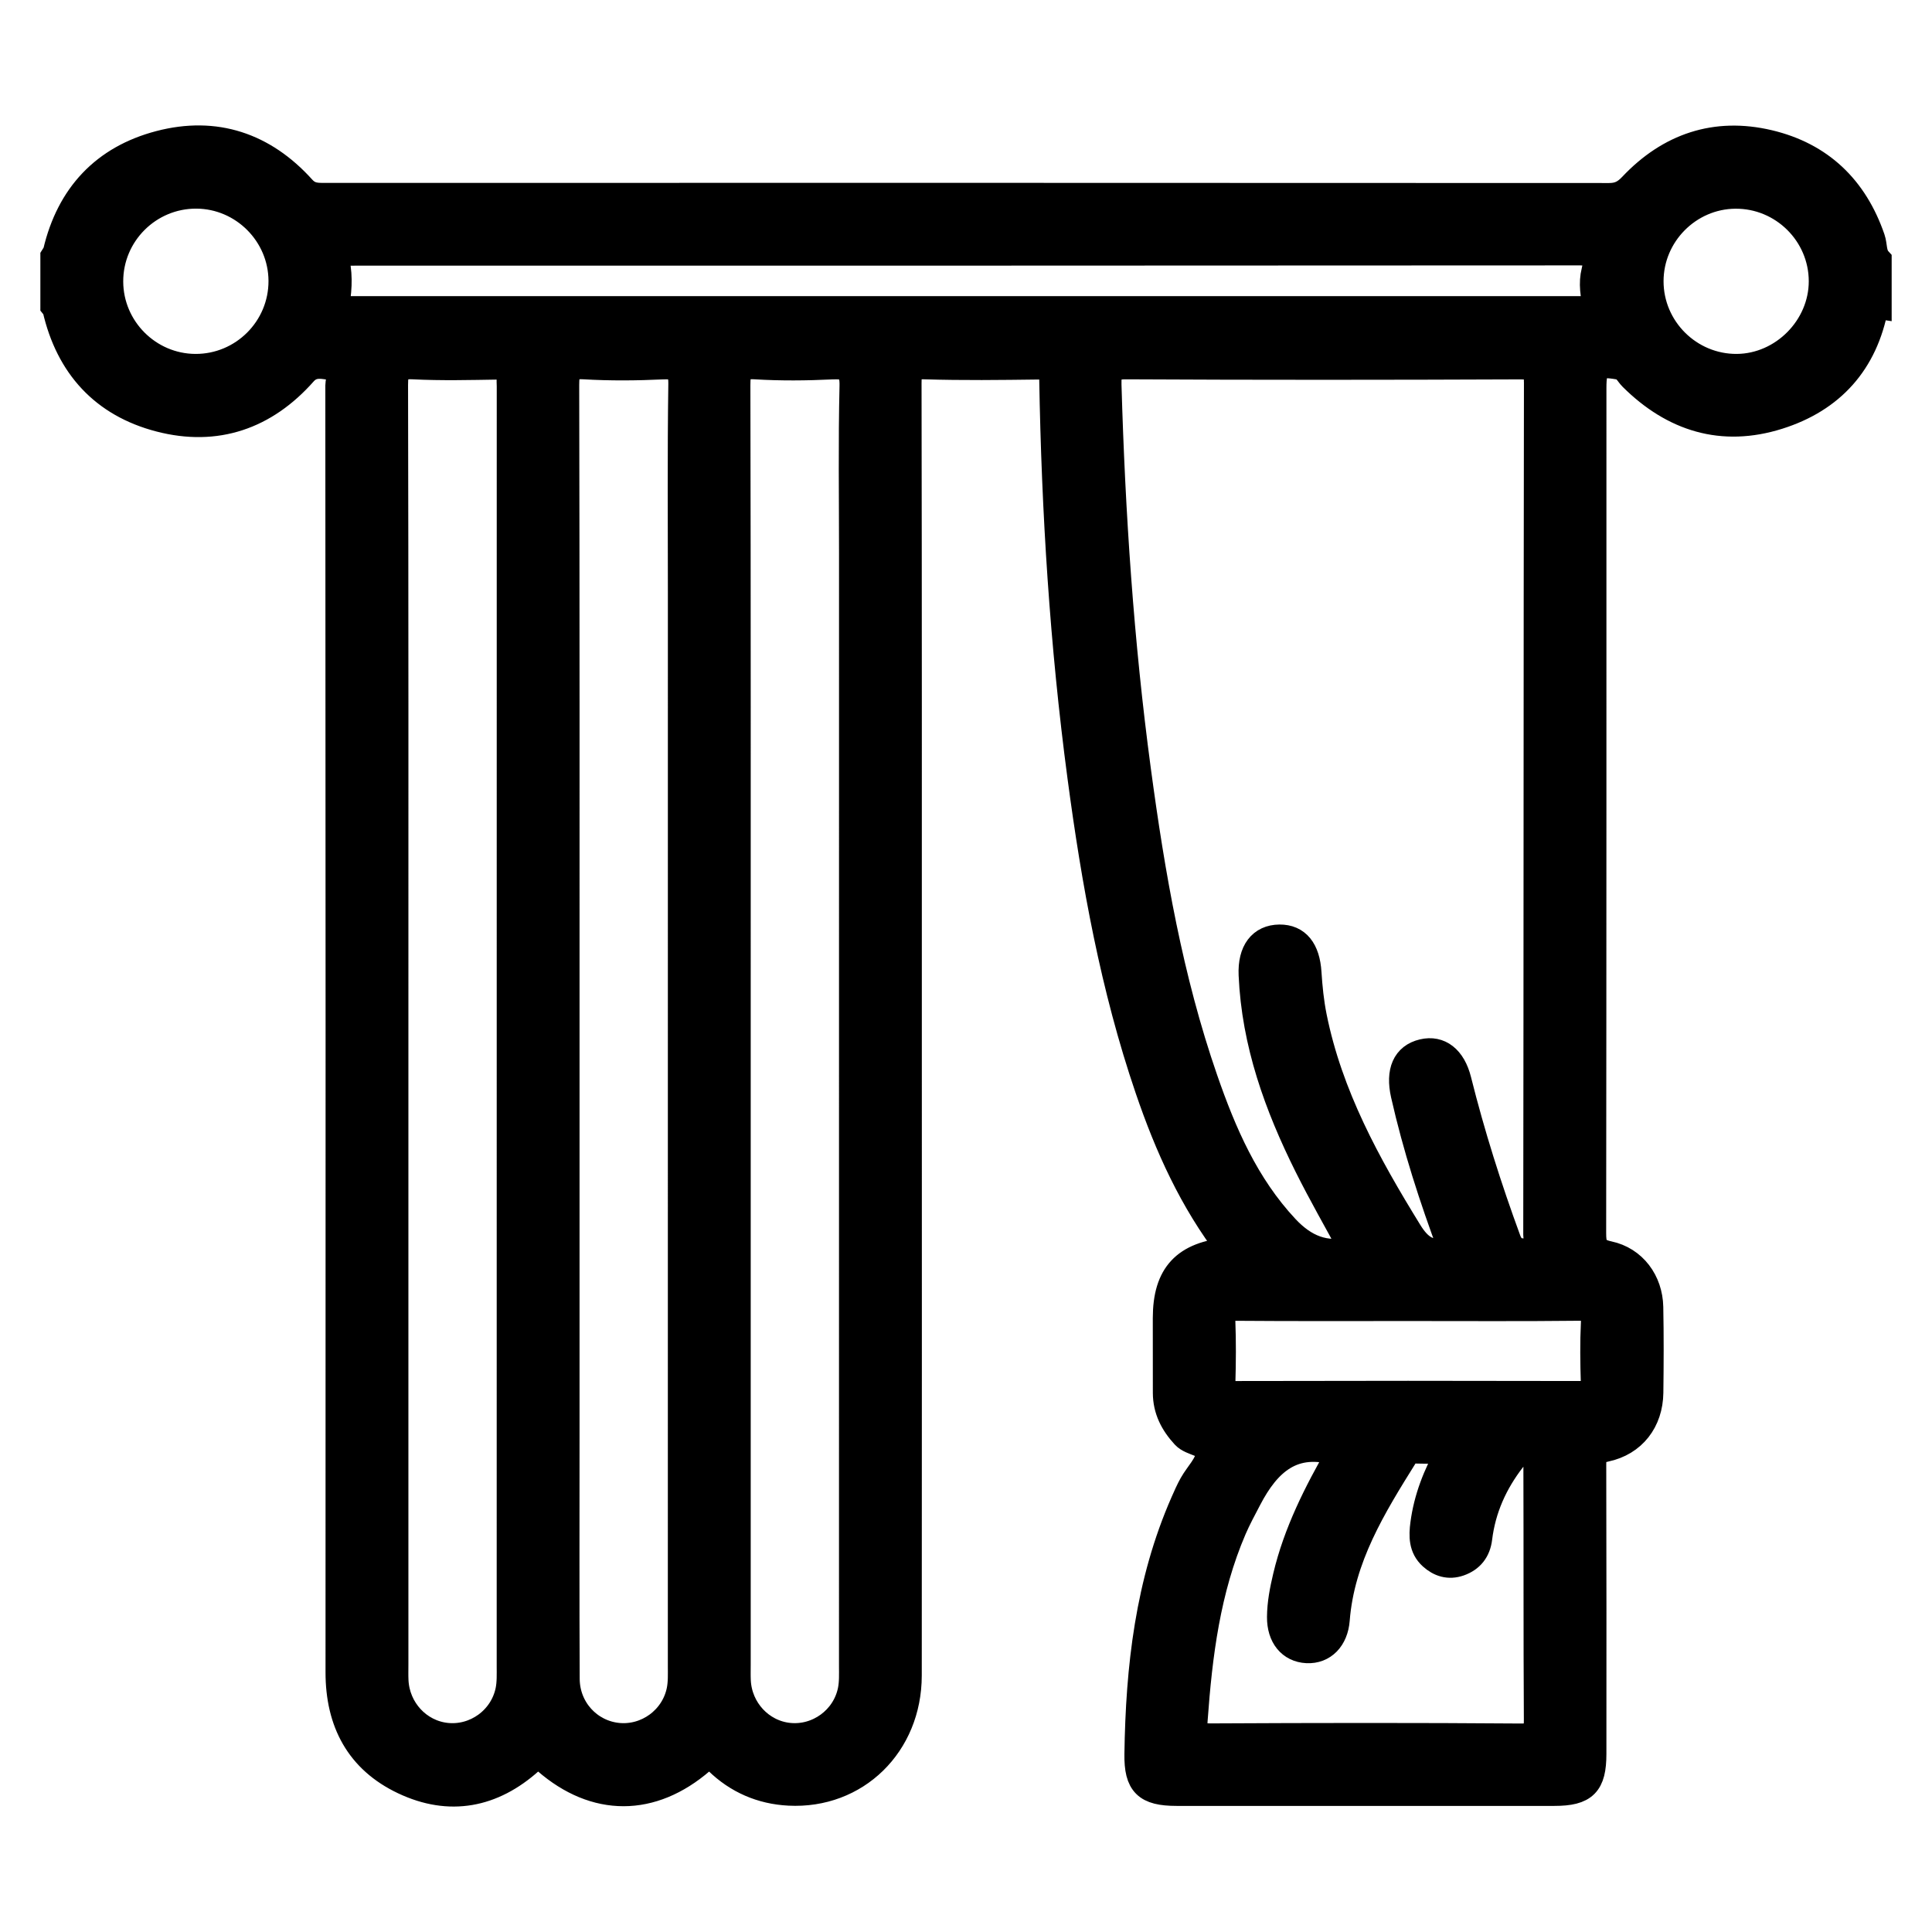
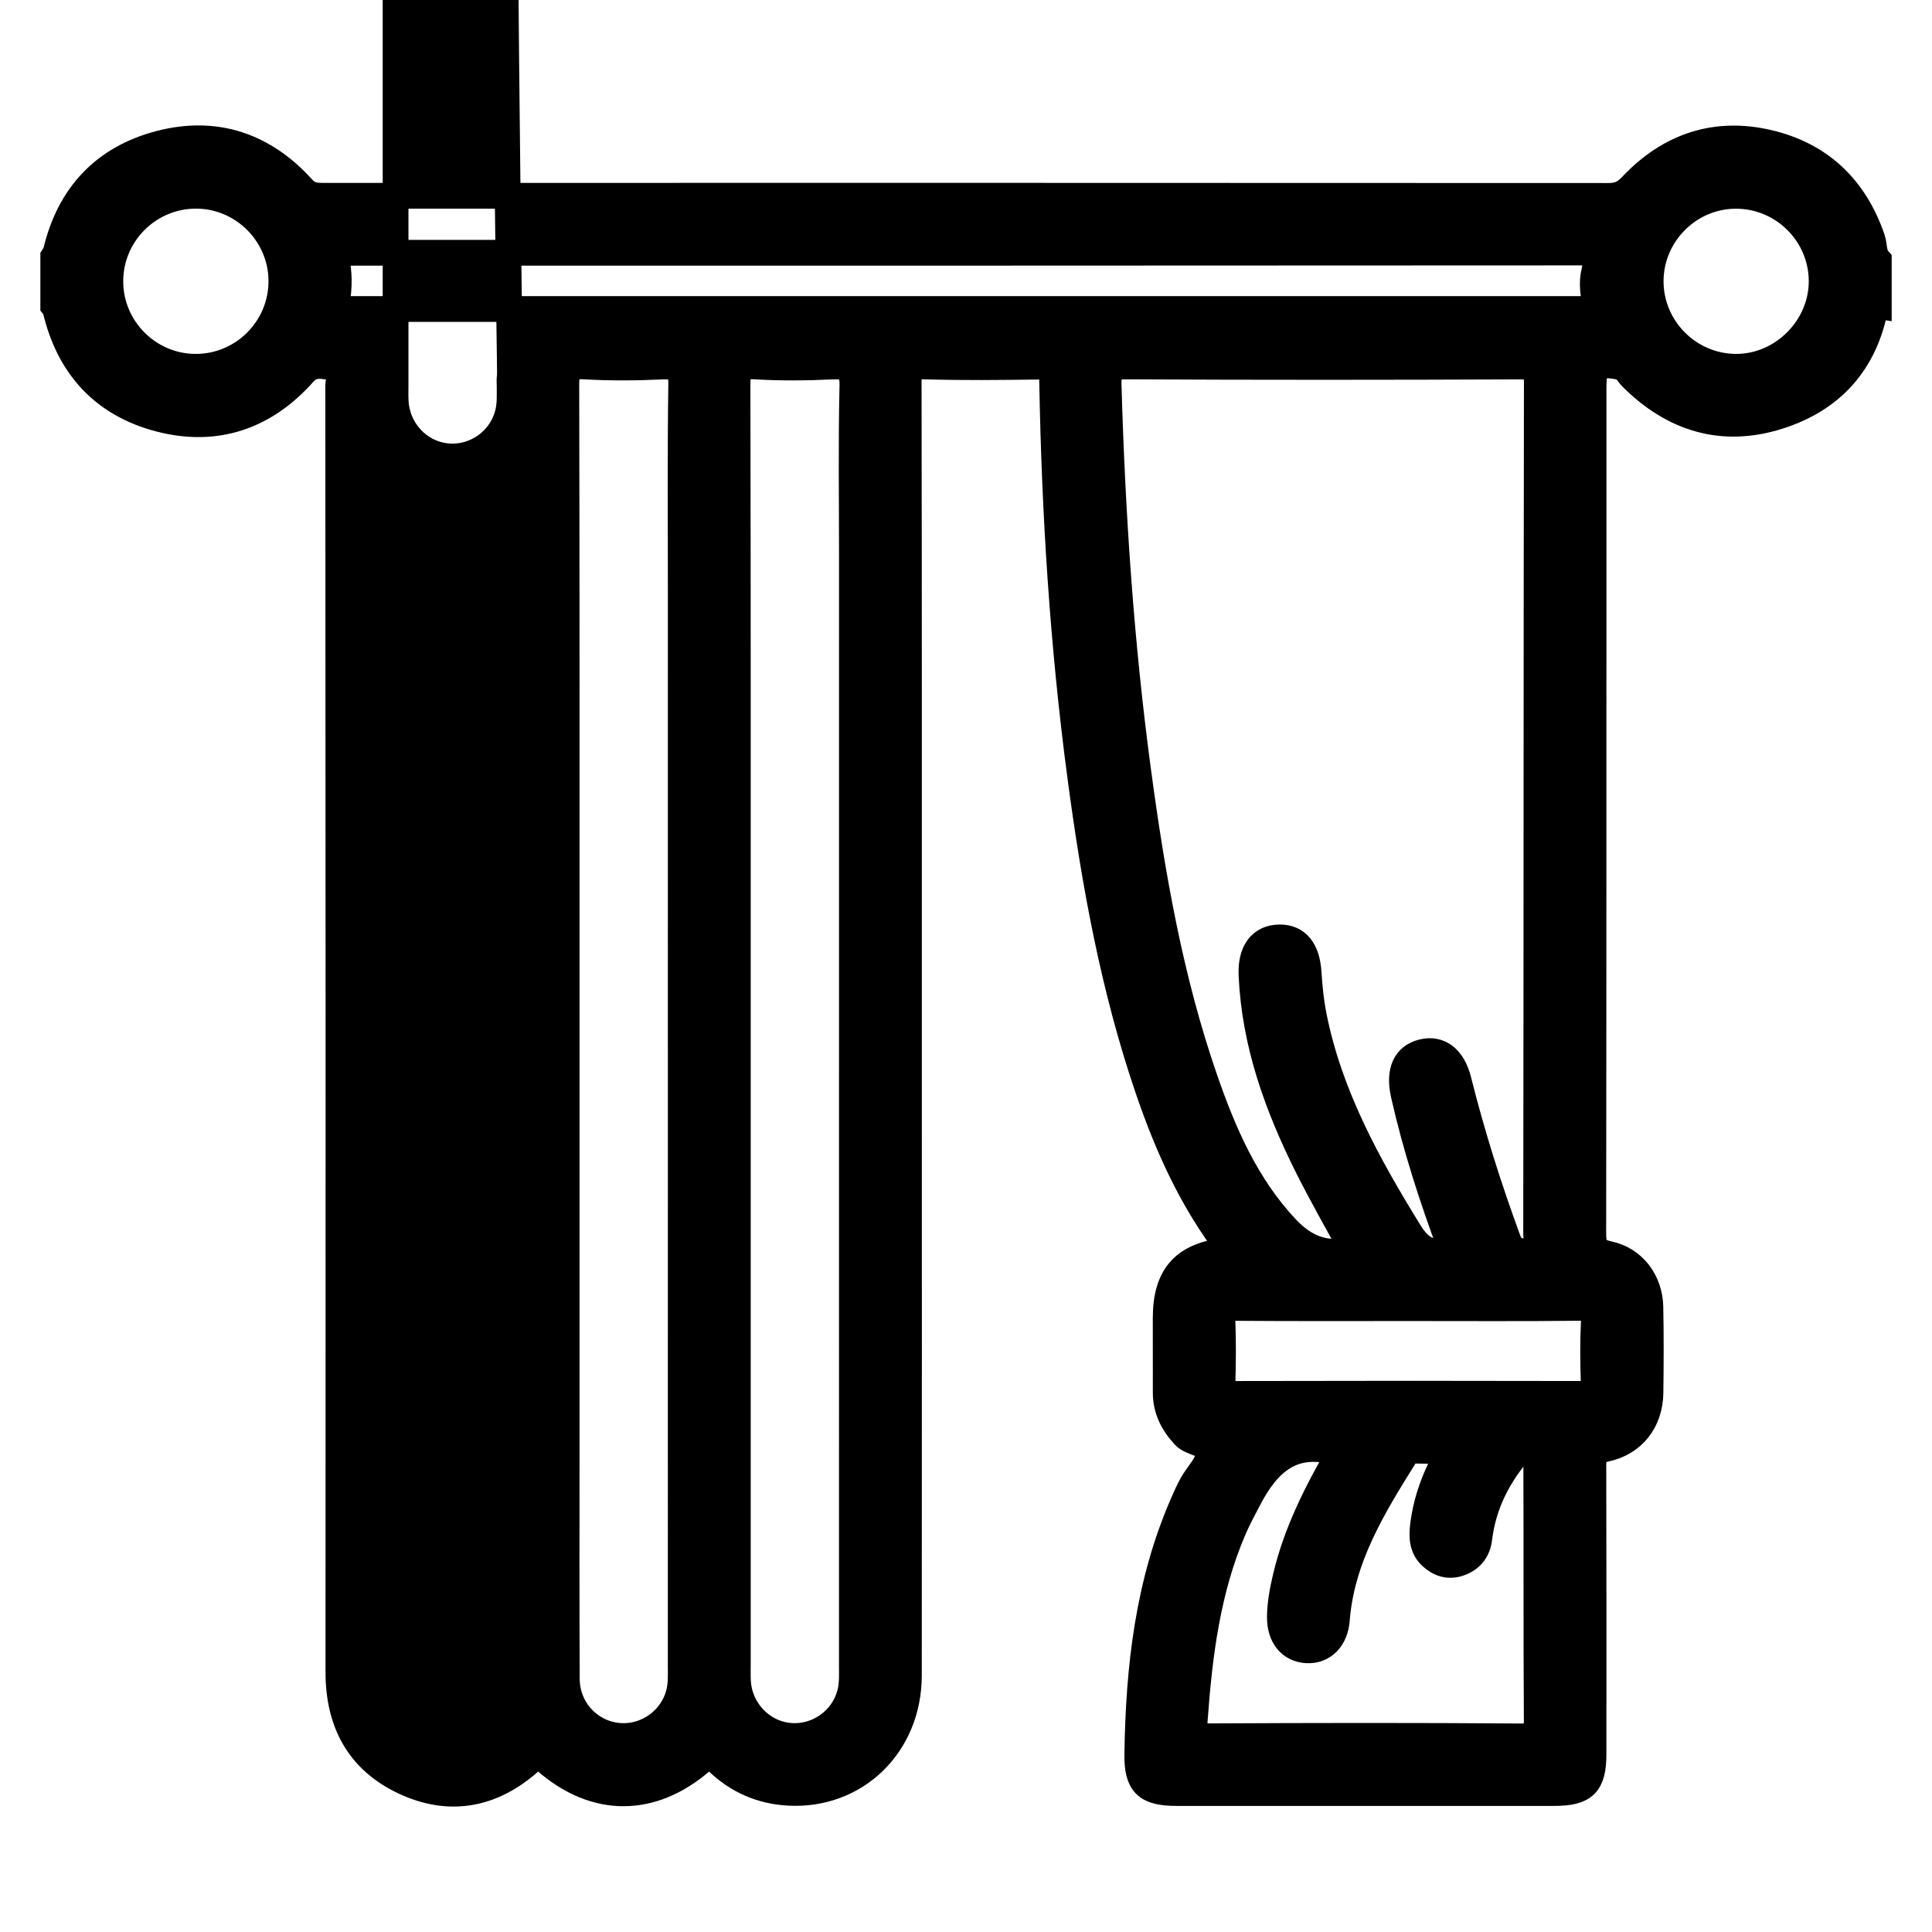
<svg xmlns="http://www.w3.org/2000/svg" version="1.1" id="Livello_1" x="0px" y="0px" width="150px" height="150px" viewBox="0 0 150 150" enable-background="new 0 0 150 150" xml:space="preserve">
  <path display="none" d="M123.223,69.857c0,18.638-0.004,37.276,0.008,55.913c0,1.974-0.729,3.72-1.651,5.369  c-0.841,1.498-3.894,3.678-5.519,3.904c-0.754,0.104-1.471,0.414-2.244,0.391c-0.248-0.007-0.605-0.014-0.725,0.131  c-0.203,0.252-0.328,0.617-0.369,0.949c-0.088,0.703-0.037,1.389-0.279,2.113c-0.316,0.947-0.155,2.046-0.398,3.029  c-0.291,1.182-0.191,2.41-0.602,3.57c-0.483,1.375-1.246,1.982-2.68,1.984c-3.451,0.007-6.902,0.01-10.354,0  c-1.496-0.004-2.455-0.924-2.593-2.395c-0.047-0.491-0.233-0.969-0.303-1.463c-0.068-0.498,0.135-1.049-0.326-1.459  c0.155-0.996-0.237-1.933-0.307-2.898c-0.07-0.973-0.504-1.889-0.354-2.898c0.059-0.387-0.277-0.646-0.697-0.67  c-0.316-0.016-0.637-0.002-0.956-0.002c-11.841,0-23.683,0-35.523,0c-0.212,0-0.425-0.007-0.638,0.002  c-0.778,0.027-0.948,0.242-1.043,0.995c-0.158,1.247-0.256,2.496-0.595,3.729c-0.268,0.974-0.244,2.025-0.351,3.045  c-0.026,0.254,0.037,0.605-0.105,0.742c-0.559,0.533-0.03,1.257-0.479,1.896c-0.579,0.826-1.142,1.378-2.16,1.378  c-3.558,0-7.115-0.016-10.673,0.013c-0.661,0.006-1.199-0.207-1.66-0.61c-0.46-0.403-0.797-0.825-0.92-1.54  c-0.111-0.648-0.26-1.291-0.245-1.951c0.015-0.671-0.437-1.232-0.355-1.941c0.054-0.47-0.188-0.97-0.287-1.459  c-0.101-0.496,0.114-0.988-0.189-1.521c-0.23-0.405-0.069-1.019-0.142-1.528c-0.048-0.338-0.185-0.666-0.316-0.981  c-0.047-0.112-0.186-0.232-0.303-0.259c-0.589-0.123-1.182-0.291-1.778-0.313c-1.57-0.059-2.85-0.824-4.115-1.613  c-1.176-0.73-1.95-1.853-2.692-2.992c-0.291-0.444-0.869-2.145-0.993-2.617c-0.543-2.063-0.293-4.163-0.294-6.243  c-0.017-31.382-0.007-62.763-0.026-94.145c-0.001-1.452,0.556-2.402,1.835-3.06c0.531-0.273,0.925-0.322,1.422-0.011  c0.608,0.379,1.38,0.452,1.688,1.325c0.169,0.479,0.155,0.915,0.156,1.362c0.016,6.266,0.011,12.532,0.011,18.796  c0,0.372,0.017,0.745-0.005,1.115c-0.02,0.335,0.095,0.477,0.442,0.459c0.424-0.021,0.85-0.005,1.274-0.005  c25.328,0,50.658,0,75.985,0c0.372,0,0.759-0.066,1.112,0.014c0.619,0.14,1.285,0.244,1.494,1.043  c0.082,0.323,0.391,0.584,0.494,0.907c0.106,0.333,0.188,0.731,0.107,1.059c-0.24,0.985-1.711,2.049-2.761,2.074  c-0.265,0.005-0.531,0.001-0.797,0.001c-25.222,0-50.444,0-75.666,0c-0.426,0-0.851,0.015-1.275-0.005  c-0.374-0.017-0.43,0.179-0.411,0.487c0.019,0.318,0.004,0.637,0.004,0.956c0,23.787,0.001,47.576-0.004,71.365  c0,1.313,0.273,2.522,1.252,3.463c0.661,0.633,1.477,0.94,2.375,1.193c0.977,0.274,1.931,0.274,2.906,0.274  c24.585,0.003,49.17-0.006,73.756,0.03c0.9,0.002,1.727-0.229,2.569-0.381c1.608-0.289,3.118-2.287,3.168-3.939  c0.005-0.212,0-0.426,0-0.637c0-36.957-0.002-73.915,0.008-110.871c0-1.574-0.44-2.925-1.696-3.915  c-0.75-0.593-1.553-1.049-2.595-1.047c-25.808,0.017-51.613,0.013-77.42,0.014c-1.701,0-3.434,1.352-4.016,2.968  c-0.46,1.276-0.226,2.57-0.306,3.856c-0.028,0.449-0.027,0.854-0.272,1.324c-0.517,0.992-1.227,1.392-2.292,1.419  c-1.04,0.026-1.645-0.574-2.113-1.363c-0.308-0.521-0.482-1.092-0.43-1.738c0.059-0.738-0.037-1.489,0.021-2.227  c0.279-3.529,1.683-6.348,4.94-8.111c1.463-0.792,2.931-1.237,4.592-1.236c25.806,0.014,51.613,0.018,77.418-0.005  c2.237-0.002,4.128,0.869,5.786,2.174c1.701,1.338,2.737,3.167,3.199,5.353c0.183,0.873,0.271,1.716,0.271,2.585  C123.225,33.006,123.223,51.432,123.223,69.857z M46.415,135.428c-1.219,0-2.438-0.007-3.656,0.01  c-0.128,0.002-0.254,0.147-0.381,0.229c0.482,0.605,0.016,1.368,0.273,1.951c0.288,0.654,0.09,1.367,0.331,1.931  c0.309,0.72,0.25,1.405,0.265,2.113c0.006,0.327,0.09,0.466,0.439,0.463c1.802-0.013,3.604-0.019,5.404,0.004  c0.398,0.005,0.421-0.217,0.601-0.481c0.237-0.353,0.213-0.668,0.26-1.019c0.067-0.496,0.028-0.974,0.201-1.5  c0.326-0.995,0.304-2.104,0.433-3.164c0.047-0.396-0.081-0.555-0.514-0.546C48.852,135.445,47.634,135.428,46.415,135.428z   M103.914,135.428c-1.006,0-2.014-0.002-3.02,0c-1.367,0.004-1.463,0.022-1.213,1.383c0.147,0.807,0.15,1.64,0.34,2.403  c0.162,0.657,0.117,1.332,0.316,1.931c0.1,0.295-0.038,0.994,0.701,0.982c1.854-0.025,3.708-0.002,5.563-0.023  c0.125-0.002,0.369-0.246,0.353-0.34c-0.183-1.004,0.278-1.923,0.351-2.892c0.071-1.013,0.203-2.021,0.389-3.021  c0.043-0.229,0.381-0.416-0.123-0.42C106.352,135.418,105.134,135.428,103.914,135.428z" />
  <path display="none" d="M89.452,101.656c0,1.168-0.021,2.337,0.01,3.505c0.011,0.354-0.087,0.596-0.344,0.819  c-0.281,0.244-0.496,0.576-0.802,0.771c-0.412,0.263-0.885,0.601-1.324,0.594c-0.504-0.009-1.063-0.276-1.485-0.587  c-0.829-0.607-1.214-1.441-1.173-2.537c0.073-1.963,0.02-3.929,0.021-5.893c0-0.387,0.019-0.621-0.451-0.232  c-0.653,0.543-1.389,0.992-2.092,1.479c-0.699,0.482-1.405,0.962-2.106,1.445c-0.599,0.41-1.294,0.396-1.935,0.289  c-0.56-0.094-1.066-0.33-1.406-0.959c-1.078-1.985-0.176-3.08,1.304-4.115c1.366-0.954,2.694-1.957,4.046-2.928  c0.693-0.5,1.409-0.969,2.098-1.473c0.397-0.291,0.576-0.665,0.558-1.206c-0.047-1.485-0.021-2.974-0.011-4.46  c0.004-0.342-0.112-0.452-0.451-0.449c-1.698,0.014-3.396,0.01-5.098,0.004c-0.277,0-0.362,0.11-0.537,0.362  c-1.238,1.786-2.555,3.517-3.844,5.267c-0.3,0.405-0.765,0.774-0.866,1.228c-0.181,0.805-0.811,1.075-1.382,1.287  c-0.56,0.204-1.234,0.161-1.853,0.126c-0.495-0.026-1.503-1.43-1.596-1.944c-0.235-1.308,0.547-2.224,1.187-3.176  c0.621-0.927,1.339-1.785,2.016-2.672c0.09-0.118,0.192-0.228,0.29-0.339c-0.141-0.047-0.281-0.129-0.422-0.131  c-1.699-0.008-3.398-0.006-5.098-0.006c-0.478,0-0.957,0.019-1.433-0.002c-1.259-0.055-2.572-1.49-2.591-2.744  c-0.015-1.016,0.96-2.328,2.32-2.345c1.964-0.026,3.929-0.006,5.894-0.006c0.372,0,0.744,0.009,1.115-0.014  c0.043-0.003,0.125-0.188,0.106-0.267c-0.045-0.188-0.106-0.393-0.221-0.543c-0.74-0.972-1.505-1.923-2.245-2.896  c-0.556-0.732-1.049-1.457-0.932-2.494c0.123-1.077,0.606-1.759,1.575-2.202c0.986-0.452,1.832-0.174,2.481,0.53  c0.932,1.013,1.782,2.109,2.599,3.218c0.979,1.334,1.872,2.73,2.836,4.077c0.266,0.375,0.605,0.638,1.184,0.61  c1.483-0.067,2.974-0.041,4.459-0.013c0.449,0.009,0.515-0.175,0.51-0.556c-0.016-1.594-0.016-3.186,0-4.779  c0.004-0.514-0.182-0.774-0.651-1.077c-1.399-0.9-2.706-1.94-4.056-2.917c-0.856-0.62-1.674-1.313-2.598-1.808  c-1.017-0.544-0.871-1.598-1.304-2.39c0.476-0.853,0.731-1.747,1.905-2.166c1.066-0.382,1.734-0.035,2.46,0.469  c1.243,0.866,2.444,1.796,3.671,2.687c0.105,0.077,0.322,0.121,0.415,0.063c0.097-0.06,0.146-0.262,0.146-0.402  c0.01-2.124,0.008-4.248,0.006-6.372c-0.002-1.02,0.471-1.675,1.403-2.125c1.773-0.853,3.666,0.196,3.688,2.133  c0.023,2.176,0.002,4.354,0.012,6.53c0.001,0.192,0.091,0.385,0.141,0.577c0.112-0.104,0.217-0.218,0.338-0.309  c1.496-1.103,2.94-2.28,4.58-3.176c0.719-0.395,1.861-0.214,2.449,0.346c0.559,0.531,1.158,1.062,1.084,1.937  c-0.083,0.958-0.48,1.816-1.289,2.317C95.598,70.342,94.544,71.2,93.445,72c-0.889,0.645-1.838,1.203-2.75,1.814  c-0.42,0.282-0.981,0.517-1.176,0.92c-0.209,0.43-0.065,1.034-0.067,1.563c-0.003,1.273,0.019,2.548-0.011,3.822  c-0.01,0.438,0.158,0.521,0.55,0.518c1.38-0.02,2.765-0.074,4.139,0.019c0.812,0.055,1.312-0.311,1.72-0.862  c0.867-1.172,1.654-2.402,2.532-3.564c0.853-1.134,1.49-2.427,2.544-3.412c1.301-1.214,3.271-1.011,4.006,0.582  c0.338,0.736,0.4,1.744-0.131,2.541c-0.945,1.42-1.941,2.81-2.922,4.207c-0.087,0.125-0.203,0.228-0.305,0.34  c0.191,0.049,0.384,0.138,0.576,0.139c1.539,0.011,3.08,0.007,4.619,0.007c0.689,0,1.381-0.024,2.07,0.004  c1.532,0.063,2.784,1.912,2.275,3.341c-0.275,0.772-1.771,1.743-2.75,1.75c-2.072,0.01-4.143-0.002-6.215,0.01  c-0.191,0-0.385,0.088-0.576,0.137c0.102,0.111,0.213,0.217,0.303,0.339c0.958,1.302,1.943,2.582,2.854,3.918  c0.521,0.765,0.457,1.681,0.229,2.528c-0.229,0.857-0.922,1.291-1.784,1.343c-0.813,0.049-1.695,0.169-2.313-0.541  c-0.459-0.53-0.807-1.151-1.221-1.72c-1.283-1.754-2.631-3.463-3.826-5.273c-0.406-0.617-0.795-0.813-1.442-0.736  c-0.054,0.006-0.106-0.002-0.159,0c-1.576,0.039-3.152,0.08-4.729,0.121c-0.012,1.588,0.011,3.18-0.055,4.764  c-0.024,0.615,0.221,1.014,0.66,1.322c1.602,1.129,3.232,2.211,4.816,3.359c0.869,0.633,1.711,1.321,2.484,2.068  c0.555,0.533,0.906,1.21,0.521,2.049c-0.447,0.973-0.848,1.919-2.18,1.943c-1.094,0.018-1.918-0.48-2.744-1.088  c-1.055-0.771-2.143-1.498-3.2-2.262c-0.256-0.188-0.339-0.148-0.341,0.146C89.451,99.318,89.452,100.488,89.452,101.656z" />
  <path display="none" d="M46.123,74.501c0,2.865-0.061,5.731,0.04,8.594c0.028,0.787-0.375,1.329-0.73,1.763  c-0.386,0.473-1.097,0.832-1.817,0.863c-1.021,0.049-2.493-1.33-2.586-2.41c-0.022-0.265-0.003-0.53-0.003-0.797  c0-5.412,0.012-10.824-0.014-16.235c-0.004-0.691,0.171-1.278,0.462-1.885c0.412-0.86,1.212-1.146,1.998-1.258  c1.329-0.188,2.64,1.085,2.647,2.452C46.132,68.558,46.123,71.53,46.123,74.501z" />
  <path display="none" d="M41.024,31.641c0-2.919-0.015-5.839,0.005-8.759c0.013-1.767,2.018-3.182,3.601-2.427  c0.794,0.378,1.457,1.159,1.487,2.193c0.024,0.849,0.005,1.699,0.005,2.548c0,4.99,0.003,9.98-0.002,14.97  c-0.002,1.245-0.882,2.377-1.952,2.548c-1.387,0.223-2.448-0.328-2.967-1.591c-0.131-0.318-0.168-0.693-0.169-1.042  C41.02,37.268,41.024,34.455,41.024,31.641z" />
  <g display="none">
-     <path display="inline" fill-rule="evenodd" clip-rule="evenodd" fill="#020202" d="M11.268,62.135   c0.995-1.119,2.028-2.147,3.709-2.041c0.642,0.041,0.619-0.59,0.774-0.972c3.17-7.795,6.328-15.594,9.477-23.396   c0.849-2.108,1.608-4.224,2.132-6.465c1.304-5.598,6.937-9.409,12.567-8.766c5.887,0.671,10.348,5.372,10.558,11.233   c0.099,2.742,0.055,5.49,0.038,8.235c-0.016,2.578-1.522,4.113-4.122,4.128c-5.405,0.03-10.81,0.009-16.376,0.009   c-2.11,5.214-4.247,10.498-6.439,15.912c10.339,0,20.532,0,30.772,0c0.266-0.371,0.117-0.841,0.118-1.277   c0.011-7.321,0.002-14.642,0.009-21.963c0.009-9.478,6.875-16.317,16.375-16.323c3.91-0.002,7.82-0.004,11.73,0   c9.206,0.009,16.073,6.792,16.143,16.026c0.056,7.362,0.012,14.725,0.012,22.088c0,0.454,0,0.909,0,1.452c4.955,0,9.839,0,14.836,0   c-0.447-3.061-0.896-6.123-1.345-9.187c-0.183-1.233-0.396-2.462-0.548-3.698c-0.265-2.125,1.334-4.17,3.473-4.198   c5.238-0.07,10.48-0.069,15.721-0.001c2.168,0.026,3.686,1.879,3.446,4.178c-0.272,2.642-0.73,5.267-1.107,7.897   c-0.239,1.64-0.48,3.282-0.746,5.099c0.745,0,1.388-0.002,2.034,0c2.836,0.007,4.312,1.463,4.314,4.28   c0.002,9.65,0.001,19.3,0.001,28.952c0,8.899,0.011,17.802-0.008,26.703c-0.007,2.891-2.643,4.771-5.188,3.722   c-1.372-0.567-2.187-1.621-2.337-3.12c-0.05-0.495-0.036-0.998-0.036-1.496c-0.002-12.104-0.002-24.211-0.002-36.313   c0-0.45,0-0.902,0-1.424c-10.885,0-21.678,0-32.575,0c-0.025,1.393,0.143,2.832-0.241,4.247c-1.072,3.95-4.367,6.794-8.427,6.96   c-3.152,0.13-6.316,0.026-9.536,0.026c0,5.745,0,11.381,0,17.137c1.82,0,3.593-0.003,5.373,0.001   c3.706,0.009,7.053,1.032,9.807,3.607c1.898,1.775,2.99,3.956,3.063,6.598c0.059,2.098-1.304,3.779-3.282,4.037   c-1.941,0.254-3.949-1.063-4.166-3.082c-0.23-2.151-1.685-2.801-3.34-3.328c-0.743-0.233-1.542-0.291-2.34-0.289   c-5.992,0.015-11.982,0.012-17.971,0.007c-1.266-0.001-2.487,0.208-3.62,0.775c-1.083,0.544-1.818,1.301-1.992,2.637   c-0.279,2.144-2.103,3.508-4.123,3.286c-2.046-0.226-3.509-2.052-3.378-4.219c0.252-4.179,3.355-7.753,7.908-9.272   c2.799-0.931,5.665-0.724,8.526-0.757c0.579-0.006,1.158-0.001,1.823-0.001c0-5.694,0-11.324,0-17.082   c-2.689,0-5.343-0.002-7.996,0c-1.545,0.002-3.065-0.114-4.513-0.739c-4.095-1.768-6.229-5.725-5.611-10.547   c-11.968,0-23.928,0-35.917,0c-0.285,0.385-0.131,0.86-0.131,1.299c-0.01,12.312-0.006,24.623-0.01,36.937   c-0.001,2.358-0.936,3.746-2.846,4.275c-1.668,0.46-3.147-0.244-4.471-2.13C11.268,101.909,11.268,82.021,11.268,62.135z    M91.154,60.057c0-0.407,0-0.77,0-1.13c0-7.399,0.006-14.796-0.002-22.193c-0.006-5.287-3.434-8.696-8.756-8.71   c-3.78-0.01-7.561-0.005-11.344-0.001c-5.582,0.005-8.941,3.333-8.948,8.883c-0.008,7.315-0.004,14.629,0.005,21.944   c0,0.395-0.139,0.826,0.167,1.208C71.864,60.057,81.448,60.057,91.154,60.057z M131.193,67.715c-37.542,0-75.022,0-112.548,0   c0,2.004,0,3.94,0,5.933c37.541,0,75.021,0,112.548,0C131.193,71.634,131.193,69.7,131.193,67.715z M76.578,81.339   c-4.157,0-8.311-0.015-12.466,0.007c-1.536,0.006-2.417,1.229-1.891,2.596c0.392,1.017,1.254,1.18,2.239,1.178   c8.103-0.019,16.207-0.009,24.307-0.012c1.592-0.002,2.377-0.63,2.385-1.879c0.008-1.265-0.763-1.887-2.358-1.889   C84.721,81.335,80.648,81.338,76.578,81.339z M34.502,36.404c2.876,0,5.63,0,8.461,0c0-1.427,0.028-2.791-0.006-4.152   c-0.061-2.369-1.896-4.203-4.19-4.228c-2.28-0.025-4.173,1.798-4.257,4.162C34.461,33.551,34.502,34.917,34.502,36.404z    M119.855,50.513c0.477,3.224,0.942,6.374,1.407,9.513c1.252,0,2.39,0,3.552,0c0.464-3.21,0.916-6.346,1.376-9.513   C123.962,50.513,121.943,50.513,119.855,50.513z" />
-   </g>
+     </g>
  <path display="none" d="M136.756,57.655c-11.459,0.051-22.916,0.008-34.371,0.058c-1.141,0.005-1.393-0.288-1.371-1.392  c0.07-4.115,0.039-8.231,0.023-12.347c-0.016-5.354-3.391-8.701-8.764-8.702c-11.541-0.004-23.083-0.005-34.624,0  c-5.279,0.003-8.667,3.376-8.686,8.65c-0.016,4.243-0.027,8.486,0.016,12.73c0.009,0.841-0.226,1.051-1.058,1.049  c-10.693-0.029-21.386-0.029-32.079,0.002c-0.808,0.001-0.966-0.223-0.964-0.988c0.027-11.118,0.003-22.235,0.031-33.353  c0.009-3.64,2.288-6.764,5.667-7.964c3.355-1.19,7.146-0.147,9.476,2.559c0.314,0.366,0.311,0.596,0.096,0.978  c-2.642,4.704-1.585,10.511,2.525,14.229c1.162,1.053,2.211,2.23,3.342,3.318c1.276,1.23,2.671,1.263,3.925,0.02  c4.102-4.06,8.184-8.137,12.241-12.241c1.263-1.277,1.225-2.615-0.042-3.916c-1.39-1.43-2.785-2.857-4.246-4.213  c-3.611-3.349-8.574-4.016-12.978-1.823c-0.37,0.185-0.739,0.664-1.222,0.123c-2.308-2.585-5.264-3.971-8.61-4.629  c-1.273,0-2.547,0-3.82,0c-2.209,0.771-4.463,1.422-6.317,2.977c-2.663,2.236-4.402,4.981-4.913,8.454  c-0.03,0.073-0.065,0.107-0.105,0.11c-0.024,0.399,0.122,0.816-0.124,1.192c0,38.626,0,77.252,0,115.877  c0.172,1.018,0.767,1.611,1.783,1.783c3.904,0,7.81,0,11.715,0c1.38-0.74,1.811-1.887,1.809-3.445  c-0.04-19.1-0.016-38.199-0.055-57.299c-0.002-1.119,0.259-1.385,1.38-1.379c8.955,0.051,17.911,0.043,26.867,0.008  c0.961-0.004,1.395,0.178,1.281,1.238c-0.098,0.924-0.087,1.871-0.001,2.797c0.085,0.941-0.306,1.107-1.152,1.102  c-1.693-0.01-3.392-0.154-5.083,0.131c-3.966,0.67-7.043,4.023-7.225,7.904c-0.203,4.334,2.403,8.037,6.526,8.941  c1.319,0.287,1.358,0.76,1.208,1.902c-1.501,11.475-2.92,22.963-4.398,34.445c-0.213,1.66,0.191,2.91,1.764,3.654  c3.905,0,7.81,0,11.715,0c1.23-0.568,1.744-1.568,1.961-2.881c1.871-11.324,3.793-22.641,5.672-33.963  c0.47-2.832,0.423-2.838,3.329-2.838c4.625,0,9.25,0.02,13.875-0.02c0.908-0.008,1.281,0.166,1.449,1.188  c1.977,12.037,4.035,24.059,6.035,36.092c0.197,1.176,0.906,1.838,1.807,2.422c3.904,0,7.809,0,11.713,0  c1.543-0.676,2.035-1.832,1.818-3.484c-1.014-7.779-1.969-15.564-2.947-23.346c-0.508-4.037-0.979-8.082-1.563-12.109  c-0.141-0.961,0.459-0.801,0.922-0.912c4.27-1.047,6.959-4.447,6.881-8.721c-0.084-4.582-3.801-8.27-8.508-8.42  c-1.359-0.041-2.719-0.035-4.076,0.004c-0.641,0.018-0.912-0.15-0.881-0.848c0.053-1.143,0.051-2.293,0-3.434  c-0.029-0.715,0.281-0.836,0.902-0.836c9.252,0.016,18.504,0.027,27.756-0.012c0.988-0.004,0.836,0.545,0.836,1.125  c0,5.73,0,11.459,0,17.189c0,13.451,0.018,26.906-0.027,40.359c-0.006,1.559,0.428,2.703,1.809,3.443c3.906,0,7.811,0,11.715,0  c1.018-0.172,1.611-0.766,1.783-1.783c0-26.314,0-52.631,0-78.95C139.453,58.091,138.316,57.648,136.756,57.655z M40.185,18.163  c1.645-0.013,3.058,0.577,4.252,1.688c0.621,0.575,1.166,1.235,1.813,1.778c0.607,0.509,0.575,0.832,0.007,1.384  c-2.577,2.513-5.117,5.063-7.637,7.635c-0.493,0.504-0.766,0.553-1.267,0.01c-1.338-1.454-2.943-2.677-3.389-4.784  C33.11,21.828,36.065,18.134,40.185,18.163z M54.057,44.005c0.005-2.527,1.121-3.638,3.643-3.639  c11.536-0.003,23.072-0.004,34.611,0c2.518,0,3.629,1.112,3.635,3.645c0.01,4.199-0.027,8.399,0.027,12.598  c0.012,0.916-0.256,1.099-1.125,1.095c-6.658-0.039-13.318-0.021-19.978-0.021c-6.574,0-13.149-0.018-19.724,0.021  c-0.877,0.005-1.127-0.196-1.117-1.101C54.083,52.404,54.046,48.204,54.057,44.005z M18.84,135.125  c-1.26-0.104-2.972,0.432-3.684-0.209c-0.815-0.73-0.248-2.467-0.249-3.762c-0.017-17.23,0-34.459-0.038-51.689  c-0.001-1.094,0.212-1.528,1.369-1.385c0.876,0.11,1.785,0.088,2.669,0.005c0.922-0.088,1.105,0.261,1.103,1.128  c-0.033,9.166-0.021,18.334-0.021,27.5c0,9.082-0.017,18.162,0.024,27.244C20.019,134.91,19.798,135.205,18.84,135.125z   M60.723,101.654c-1.233,7.221-2.442,14.447-3.662,21.668c-0.613,3.635-1.253,7.262-1.833,10.9  c-0.105,0.656-0.271,0.939-0.997,0.898c-1.226-0.064-2.46-0.051-3.688-0.004c-0.664,0.027-0.736-0.191-0.657-0.801  c1.411-10.926,2.807-21.852,4.159-32.787c0.103-0.82,0.337-1.098,1.144-1.029c0.759,0.064,1.526,0.016,2.29,0.016  s1.534,0.063,2.288-0.018C60.753,100.393,60.865,100.828,60.723,101.654z M99.35,135.119c-1.229-0.057-2.461-0.033-3.688-0.006  c-0.523,0.01-0.717-0.154-0.807-0.697c-1.426-8.604-2.873-17.203-4.322-25.801c-0.393-2.338-0.779-4.678-1.203-7.01  c-0.137-0.756-0.117-1.215,0.867-1.109c0.799,0.088,1.611,0.02,2.416,0.02c0,0.025,0,0.055,0,0.082c1.055,0,2.381-0.389,3.088,0.107  c0.742,0.518,0.451,1.963,0.586,3.002c1.16,9.031,2.285,18.068,3.424,27.104c0.143,1.135,0.26,2.275,0.465,3.398  C100.314,134.963,100.078,135.152,99.35,135.119z M99.637,88.299c0.543,0,1.109,0.051,1.631,0.193  c1.67,0.459,2.688,2.035,2.51,3.787c-0.164,1.645-1.502,2.984-3.188,3.098c-1.098,0.074-2.205,0.041-3.307,0.041  c-7.473,0.004-14.941,0.002-22.411,0.002c-8.19,0-16.382-0.012-24.573,0.012c-1.559,0.004-2.843-0.42-3.647-1.834  c-1.122-1.975-0.108-4.486,2.079-5.105c0.522-0.146,1.087-0.193,1.631-0.193C66.787,88.287,83.211,88.287,99.637,88.299z   M59.64,79.059c-0.058-0.814,0.258-0.979,1.014-0.973c4.83,0.033,9.66,0.017,14.492,0.017c4.704,0,9.405,0.024,14.108-0.022  c0.91-0.008,1.186,0.266,1.104,1.141c-0.121,1.289,0.539,3.023-0.264,3.76c-0.699,0.645-2.408,0.211-3.67,0.213  c-8.517,0.006-17.033-0.014-25.55,0.027c-0.992,0.004-1.333-0.238-1.238-1.242C59.728,81.014,59.708,80.029,59.64,79.059z   M133.826,135.125c-1.217-0.113-2.869,0.412-3.561-0.203c-0.797-0.711-0.238-2.387-0.242-3.641  c-0.023-8.234-0.014-16.467-0.014-24.699c0-9.082,0.018-18.164-0.021-27.246c-0.004-0.975,0.207-1.359,1.236-1.254  c0.924,0.096,1.871,0.086,2.797,0.002c0.922-0.083,1.105,0.264,1.102,1.129c-0.033,7.598-0.018,15.193-0.018,22.789  c0,10.609-0.02,21.219,0.025,31.828C135.135,134.891,134.893,135.227,133.826,135.125z M133.936,73.03  c-19.648-0.027-39.297-0.021-58.945-0.021c-19.563,0-39.126-0.011-58.69,0.027c-1.155,0.002-1.477-0.277-1.432-1.435  c0.093-2.542,0.088-5.093,0-7.636c-0.037-1.045,0.315-1.211,1.261-1.21c29.324,0.024,58.648,0.02,87.972,0.02  c9.93,0,19.861,0.015,29.791-0.023c0.99-0.004,1.266,0.234,1.236,1.234c-0.074,2.629-0.08,5.263,0.004,7.892  C135.164,72.878,134.846,73.031,133.936,73.03z" />
  <g display="none">
    <path display="inline" d="M77.555,135.297c9.134-1.028,16.547-8.918,16.901-18.083c0.126-3.305,0.108-6.619,0.022-9.927   c-0.028-1.151,0.37-1.707,1.329-2.266c16.522-9.654,24.204-29.683,18.341-47.712c-7.974-24.514-35.445-35.829-58.277-23.826   c-15.343,8.063-23.975,24.689-21.358,42.146c1.963,13.082,8.908,22.977,20.32,29.693c0.578,0.34,0.802,0.7,0.795,1.382   c-0.033,3.309-0.074,6.62,0.013,9.925c0.226,8.758,6.337,16.271,14.835,18.35c0.665,0.162,1.394,0.095,1.985,0.531   c1.576,0,3.152,0,4.727,0C77.248,135.324,77.393,135.315,77.555,135.297z M62.688,113.395c0.045-1.808,0.046-3.617,0-5.427   c-0.019-0.682,0.198-0.842,0.854-0.838c3.853,0.029,7.706,0.015,11.56,0.015c3.776,0,7.552,0.027,11.325-0.021   c0.84-0.011,1.046,0.227,1.018,1.04c-0.065,1.768-0.05,3.54-0.006,5.307c0.017,0.633-0.187,0.778-0.793,0.778   c-7.709-0.021-15.415-0.024-23.122,0.002C62.84,114.253,62.672,114.054,62.688,113.395z M59.248,99.68   c-11.979-6.829-18.269-17.111-18.006-30.92c0.293-15.31,10.479-27.865,25.313-31.905c18.757-5.11,38.604,7.582,41.86,26.771   c2.511,14.788-4.311,28.914-17.345,35.968c-0.612,0.331-1.21,0.473-1.9,0.471c-4.724-0.021-9.45-0.012-14.177-0.012   c-4.725,0-9.452-0.005-14.176,0.008C60.249,100.063,59.747,99.966,59.248,99.68z M75.889,128.396   c-5.06,0.295-9.823-2.475-11.939-7.045c7.442,0,14.784,0,22.133,0C84.949,124.924,80.284,128.142,75.889,128.396z" />
    <path display="inline" d="M71.502,20.751c-0.014,0.668,0.174,0.863,0.844,0.847c1.811-0.048,3.623-0.048,5.435,0   c0.669,0.017,0.856-0.179,0.843-0.847c-0.042-2.085-0.015-4.176-0.015-6.261c-2.365,0-4.728,0-7.092,0   C71.518,16.575,71.544,18.666,71.502,20.751z" />
    <path display="inline" fill="#010101" d="M23.417,73.229c0.905,0,1.81-0.041,2.711,0.013c0.69,0.042,0.862-0.228,0.85-0.88   c-0.037-1.806-0.031-3.614-0.002-5.42c0.013-0.6-0.15-0.835-0.787-0.821c-1.846,0.037-3.693,0.037-5.541,0   c-0.639-0.014-0.816,0.221-0.788,0.821c0.039,0.9-0.022,1.808,0.018,2.708c0.049,1.163-0.509,2.719,0.244,3.372   c0.646,0.562,2.164,0.116,3.294,0.116C23.416,73.17,23.417,73.199,23.417,73.229z" />
    <path display="inline" fill="#010101" d="M130.256,69.633c0-0.903-0.034-1.809,0.012-2.709c0.031-0.626-0.194-0.814-0.809-0.802   c-1.846,0.033-3.692,0.037-5.538-0.002c-0.66-0.014-0.777,0.266-0.771,0.84c0.026,1.807,0.037,3.614-0.004,5.42   c-0.015,0.677,0.203,0.879,0.87,0.862c1.766-0.04,3.537-0.059,5.301,0.007c0.832,0.03,0.995-0.295,0.952-1.023   C130.216,71.364,130.256,70.498,130.256,69.633z" />
    <path display="inline" d="M98.869,19.779c-1.765-0.747-3.547-1.452-5.302-2.221c-0.555-0.243-0.733-0.048-0.925,0.429   c-0.696,1.745-1.42,3.478-2.157,5.203c-0.196,0.458-0.234,0.735,0.339,0.958c1.786,0.691,3.562,1.416,5.314,2.189   c0.549,0.239,0.725,0.083,0.919-0.408c0.691-1.742,1.423-3.472,2.14-5.207c0.062-0.147,0.129-0.286,0.185-0.415   C99.457,19.877,99.083,19.87,98.869,19.779z" />
    <path display="inline" d="M57.441,17.823c-0.193-0.492-0.425-0.415-0.787-0.263c-1.805,0.761-3.603,1.533-5.428,2.243   c-0.553,0.216-0.472,0.45-0.297,0.866c0.747,1.767,1.463,3.545,2.209,5.313c0.091,0.215,0.092,0.588,0.493,0.521   c0.081-0.038,0.151-0.076,0.224-0.104c1.88-0.78,3.757-1.568,5.645-2.333c0.408-0.164,0.378-0.361,0.229-0.711   C58.948,21.522,58.175,19.68,57.441,17.823z" />
    <path display="inline" d="M120.63,53.914c0.188,0.475,0.357,0.592,0.856,0.374c1.757-0.765,3.536-1.478,5.307-2.215   c0.24-0.098,0.545-0.14,0.535-0.473c-0.031-0.115-0.047-0.193-0.077-0.266c-0.777-1.878-1.566-3.756-2.333-5.64   c-0.212-0.521-0.535-0.304-0.848-0.175c-1.734,0.72-3.46,1.458-5.202,2.158c-0.476,0.19-0.706,0.355-0.453,0.927   C119.187,50.359,119.92,52.131,120.63,53.914z" />
    <path display="inline" d="M29.489,85.287c-0.214-0.533-0.491-0.34-0.826-0.201c-1.77,0.74-3.54,1.482-5.32,2.194   c-0.468,0.188-0.573,0.368-0.355,0.862c0.765,1.76,1.488,3.535,2.196,5.318c0.18,0.448,0.378,0.615,0.855,0.413   c1.801-0.771,3.606-1.523,5.411-2.278c0.217-0.089,0.466-0.128,0.452-0.445c-0.026-0.072-0.052-0.146-0.079-0.219   C31.043,89.049,30.246,87.178,29.489,85.287z" />
-     <path display="inline" d="M126.796,87.264c-1.741-0.717-3.498-1.396-5.212-2.176c-0.66-0.299-0.799-0.011-1.002,0.49   c-0.671,1.678-1.343,3.354-2.079,5c-0.271,0.609-0.214,0.877,0.438,1.126c1.651,0.624,3.291,1.286,4.896,2.014   c0.695,0.314,1.009,0.251,1.289-0.494c0.602-1.62,1.295-3.201,1.952-4.799c0.091-0.22,0.181-0.437,0.268-0.645   C127.342,87.399,127.039,87.366,126.796,87.264z" />
-     <path display="inline" d="M23.472,52.149c1.681,0.661,3.357,1.333,4.996,2.089c0.711,0.328,0.94,0.099,1.182-0.527   c0.621-1.609,1.299-3.2,1.953-4.798c0.09-0.216,0.185-0.434,0.278-0.653c0.005-0.373-0.293-0.415-0.537-0.516   c-1.74-0.724-3.487-1.426-5.211-2.186c-0.61-0.27-0.8-0.054-1.011,0.487c-0.675,1.718-1.365,3.43-2.124,5.109   C22.708,51.792,22.934,51.939,23.472,52.149z" />
    <path display="inline" d="M38.529,28.078c-1.545,1.576-3.015,3.104-4.53,4.591c-0.445,0.439-0.292,0.676,0.07,1.034   c1.479,1.471,2.936,2.964,4.483,4.536c1.548-1.573,3.02-3.101,4.531-4.585c0.449-0.438,0.301-0.675-0.062-1.035   C41.538,31.149,40.085,29.656,38.529,28.078z" />
    <path display="inline" d="M116.129,32.698c-1.511-1.498-2.99-3.021-4.561-4.621c-1.557,1.585-3.034,3.113-4.538,4.612   c-0.356,0.358-0.38,0.584-0.008,0.95c1.505,1.5,2.984,3.026,4.554,4.626c1.565-1.596,3.042-3.122,4.546-4.619   C116.482,33.288,116.496,33.064,116.129,32.698z" />
    <path display="inline" d="M34.036,106.721c1.357,1.317,2.703,2.647,4.008,4.015c0.412,0.434,0.624,0.366,1-0.023   c1.313-1.36,2.666-2.681,4.002-4.021c0.136-0.136,0.262-0.282,0.431-0.469c-0.107-0.139-0.184-0.27-0.285-0.373   c-1.444-1.453-2.904-2.891-4.333-4.356c-0.354-0.366-0.518-0.11-0.736,0.109c-1.365,1.365-2.716,2.744-4.105,4.084   C33.597,106.095,33.642,106.338,34.036,106.721z" />
    <path display="inline" d="M111.976,101.582c-0.338-0.346-0.52-0.297-0.826,0.019c-1.351,1.379-2.71,2.748-4.099,4.087   c-0.42,0.407-0.377,0.652,0.02,1.035c1.357,1.317,2.68,2.664,4.018,4.002c0.139,0.14,0.284,0.27,0.47,0.444   c0.124-0.106,0.239-0.195,0.342-0.296c1.421-1.419,2.83-2.85,4.267-4.252c0.343-0.335,0.302-0.547-0.019-0.858   C114.743,104.384,113.347,102.996,111.976,101.582z" />
-     <path display="inline" d="M77.291,82.675c1.209-0.015,2.823,0.526,3.504-0.239c0.597-0.667,0.087-2.26,0.193-3.43   c0.089-0.952-0.299-1.089-1.126-1.071c-2.521,0.049-5.042,0.003-7.562,0.026c-0.585,0.008-0.84-0.115-0.803-0.769   c0.06-1.021,0.066-2.051-0.001-3.069c-0.047-0.731,0.177-0.927,0.908-0.913c2.518,0.048,5.04-0.019,7.558,0.039   c0.853,0.02,1.085-0.248,1.022-1.058c-0.073-0.901-0.066-1.814-0.001-2.715c0.052-0.757-0.157-1.029-0.959-0.997   c-1.573,0.064-3.153,0.048-4.725,0.008c-1.24-0.031-2.948,0.552-3.588-0.234c-0.624-0.765-0.141-2.406-0.212-3.658   c-0.039-0.69,0.202-0.847,0.859-0.836c2.559,0.037,5.119-0.006,7.677,0.028c0.682,0.01,1.01-0.102,0.949-0.887   c-0.075-0.98-0.067-1.972,0-2.951c0.046-0.734-0.188-0.929-0.915-0.924c-4.135,0.035-8.271,0.037-12.405-0.002   c-0.762-0.006-0.901,0.242-0.895,0.94c0.034,3.623,0.017,7.247,0.017,10.868c0,3.584,0.027,7.168-0.021,10.75   c-0.012,0.852,0.148,1.143,1.076,1.128C70.991,82.644,74.142,82.705,77.291,82.675z" />
    <path display="inline" d="M85.696,70.834c0,3.659,0.002,7.317-0.003,10.975c-0.001,0.487-0.076,0.92,0.681,0.903   c2.278-0.062,4.567,0.052,6.839-0.095c3.913-0.247,6.627-3.236,6.659-7.178c0.023-3.029,0.021-6.058,0.001-9.087   c-0.029-4.25-3.021-7.239-7.296-7.29c-1.964-0.021-3.937,0.048-5.899-0.025c-0.872-0.033-1.009,0.274-1.003,1.058   C85.717,63.675,85.696,67.255,85.696,70.834z M91.188,63.777c0.543,0.053,1.102-0.014,1.646,0.024   c1.372,0.096,2.28,0.969,2.298,2.345c0.039,3.142,0.041,6.285,0,9.428c-0.018,1.412-0.931,2.246-2.41,2.38   c-2.3,0.212-2.3,0.212-2.3-2.073c0-1.689,0-3.379,0-5.069c0-2.082,0.02-4.164-0.015-6.246   C90.396,63.957,90.556,63.715,91.188,63.777z" />
    <path display="inline" d="M62.083,78.77c0.041-0.712-0.245-0.846-0.879-0.83c-1.613,0.038-3.233-0.063-4.841,0.038   c-1.113,0.071-1.435-0.206-1.418-1.376c0.074-5.511,0.016-11.024,0.053-16.535c0.005-0.82-0.199-1.105-1.036-1.041   c-0.939,0.074-1.892,0.069-2.831,0.001c-0.765-0.055-0.904,0.24-0.897,0.94c0.034,3.622,0.016,7.244,0.016,10.866   c0,3.584,0.029,7.166-0.021,10.747c-0.009,0.854,0.153,1.158,1.081,1.129c2.32-0.075,4.646,0.001,6.968-0.034   c1.246-0.024,2.959,0.548,3.607-0.237C62.506,81.678,62.01,80.023,62.083,78.77z" />
  </g>
-   <path stroke="#000000" stroke-width="2" stroke-miterlimit="10" d="M145.361,18.52c-1.348-3.929-4.01-6.486-8.026-7.437  c-4.146-0.98-7.741,0.242-10.656,3.329c-0.522,0.554-0.993,0.798-1.749,0.798c-33.287-0.017-66.574-0.016-99.861-0.01  c-0.608,0-1.09-0.054-1.569-0.586c-3.005-3.333-6.776-4.604-11.11-3.47c-4.316,1.128-7.023,4.019-8.054,8.408  c-0.029,0.125-0.133,0.232-0.202,0.349c0,1.292,0,2.584,0,3.875c0.055,0.072,0.142,0.137,0.16,0.218  c1.021,4.443,3.722,7.402,8.105,8.54c4.396,1.141,8.196-0.179,11.209-3.586c0.709-0.803,1.565-0.492,2.304-0.407  c0.754,0.088,0.347,0.913,0.347,1.377c0.023,33.307,0.026,66.613,0.015,99.921c-0.001,3.865,1.553,6.831,5.065,8.49  c3.567,1.687,6.916,1.039,9.844-1.589c0.489-0.438,0.707-0.427,1.205,0.006c3.828,3.323,8.225,3.318,12.09-0.021  c0.526-0.454,0.755-0.4,1.203,0.036c1.545,1.504,3.427,2.318,5.574,2.43c5.212,0.272,9.307-3.717,9.311-9.101  c0.014-16.561,0.005-33.122,0.005-49.684c0-16.884,0.009-33.768-0.022-50.651c-0.002-0.981,0.153-1.338,1.245-1.305  c2.95,0.091,5.904,0.054,8.857,0.016c0.732-0.009,1.02,0.126,1.034,0.953c0.177,10.336,0.823,20.641,2.187,30.892  c1.094,8.226,2.564,16.373,5.254,24.253c1.512,4.432,3.415,8.674,6.335,12.465c-0.009,0.016-0.014,0.031-0.024,0.046  c-3.469,0.298-4.93,1.895-4.934,5.257c-0.002,1.938-0.002,3.875,0.004,5.813c0.005,1.313,0.551,2.372,1.438,3.334  c0.575,0.624,1.926,0.566,1.891,1.384c-0.034,0.812-0.852,1.583-1.299,2.387c-0.246,0.44-0.449,0.906-0.653,1.368  c-2.746,6.238-3.487,12.845-3.585,19.567c-0.033,2.33,0.682,3.025,3.045,3.025c9.78,0.002,19.561,0.002,29.34,0  c2.351,0,3.037-0.688,3.037-3.044c0.003-7.474,0.01-14.946-0.012-22.42c-0.003-0.729,0.089-1.067,0.943-1.247  c2.168-0.455,3.462-2.16,3.491-4.372c0.028-2.214,0.038-4.429-0.006-6.644c-0.04-2.009-1.286-3.713-3.243-4.126  c-1.085-0.229-1.191-0.698-1.191-1.631c0.025-21.865,0.02-43.731,0.02-65.598c0-1.711,0.307-1.944,1.953-1.657  c0.554,0.097,0.705,0.55,1.016,0.857c3.219,3.197,7.027,4.38,11.383,3.006c4.148-1.307,6.731-4.171,7.541-8.519l0.12-0.06  l0.133,0.02c0-0.461,0-0.922,0-1.384c0-0.738,0-1.477,0-2.215C145.439,19.707,145.55,19.069,145.361,18.52z M134.727,15.204  c3.678-0.03,6.703,2.963,6.705,6.632c0.002,3.571-3.018,6.616-6.583,6.642c-3.672,0.024-6.694-2.978-6.691-6.647  C128.16,18.218,131.119,15.233,134.727,15.204z M26.16,20.36c-0.147-0.711,0.138-0.776,0.683-0.739  c0.275,0.019,0.553,0.003,0.83,0.003c31.553,0,63.105,0.005,94.658-0.019c1.099-0.001,1.824-0.037,1.449,1.449  c-0.23,0.915-0.098,1.923,0.186,2.937c-32.666,0-65.265,0-97.896,0C26.308,22.742,26.403,21.538,26.16,20.36z M108.98,84.986  c0.922,4.085,2.21,8.058,3.675,11.992c-1.614,0.554-2.472-0.114-3.244-1.367c-3.224-5.229-6.169-10.573-7.396-16.678  c-0.226-1.124-0.342-2.278-0.415-3.424c-0.113-1.775-0.875-2.742-2.262-2.729c-1.432,0.015-2.252,1.059-2.172,2.909  c0.229,5.303,1.988,10.174,4.326,14.86c1.083,2.172,2.295,4.28,3.469,6.452c-2.083,0.55-3.694-0.16-5.117-1.682  c-3.096-3.313-4.844-7.351-6.295-11.542c-2.695-7.781-4.097-15.853-5.189-23.979c-1.334-9.924-1.998-19.903-2.287-29.912  c-0.032-1.132,0.206-1.442,1.385-1.436c10.193,0.054,20.387,0.047,30.579,0.005c1.019-0.004,1.284,0.217,1.282,1.266  c-0.035,22.046-0.023,44.093-0.054,66.14c-0.001,0.407,0.505,1.198-0.493,1.267c-0.729,0.049-1.332,0.087-1.689-0.888  c-1.492-4.063-2.795-8.179-3.845-12.377c-0.427-1.702-1.461-2.501-2.771-2.191C109.084,81.999,108.574,83.186,108.98,84.986z   M66.142,42.98c0,28.78,0,57.561-0.003,86.34c0,0.644,0.03,1.305-0.098,1.928c-0.458,2.227-2.555,3.739-4.779,3.515  c-2.167-0.219-3.866-2.043-3.97-4.271c-0.019-0.414-0.007-0.829-0.007-1.245c0-16.465,0-32.931,0-49.396  c0-16.65,0.011-33.3-0.025-49.949c-0.002-1.092,0.161-1.525,1.38-1.451c1.976,0.121,3.968,0.102,5.946,0.007  c1.191-0.057,1.625,0.191,1.594,1.519C66.079,34.309,66.142,38.646,66.142,42.98z M52.854,46.031c0,27.766,0.001,55.53-0.003,83.295  c0,0.645,0.029,1.306-0.1,1.929c-0.461,2.226-2.56,3.736-4.784,3.508c-2.22-0.229-3.948-2.092-3.959-4.415  c-0.031-6.273-0.012-12.546-0.012-18.818c0-10.516,0-21.031,0-31.547c0-16.696,0.012-33.392-0.026-50.088  c-0.002-1.103,0.18-1.515,1.387-1.444c2.023,0.118,4.061,0.101,6.085,0.006c1.11-0.053,1.463,0.188,1.446,1.388  C52.811,35.238,52.854,40.636,52.854,46.031z M39.572,29.301c-0.033,0.226-0.005,0.461-0.005,0.691c0,33.115,0,66.229-0.004,99.345  c0,0.645,0.028,1.306-0.102,1.928c-0.468,2.228-2.568,3.731-4.792,3.497c-2.166-0.229-3.854-2.056-3.954-4.287  c-0.019-0.415-0.007-0.83-0.007-1.245c0-16.419,0-32.839,0-49.258c0-16.696,0.012-33.392-0.027-50.088  c-0.002-1.122,0.213-1.492,1.399-1.433c2.208,0.11,4.426,0.054,6.64,0.018C39.364,28.458,39.674,28.613,39.572,29.301z   M15.246,15.198c3.62,0.017,6.588,2.99,6.6,6.61c0.012,3.686-2.997,6.688-6.681,6.67c-3.621-0.018-6.586-2.989-6.598-6.612  C8.554,18.183,11.561,15.182,15.246,15.198z M95.904,101.546c4.52,0.036,9.041,0.018,13.561,0.018c4.383,0,8.766,0.027,13.146-0.021  c0.904-0.011,1.176,0.225,1.131,1.132c-0.078,1.564-0.055,3.136-0.006,4.703c0.02,0.671-0.189,0.846-0.851,0.844  c-9.041-0.021-18.082-0.021-27.122,0.001c-0.665,0.001-0.866-0.182-0.848-0.848c0.047-1.612,0.058-3.229-0.004-4.842  C94.883,101.743,95.126,101.539,95.904,101.546z M119.312,133.497c0.006,0.954-0.112,1.326-1.23,1.317  c-8.024-0.062-16.05-0.051-24.075-0.009c-1.01,0.005-1.324-0.179-1.246-1.268c0.365-5.074,0.992-10.085,3.023-14.812  c0.345-0.8,0.765-1.57,1.168-2.344c1.465-2.808,3.43-4.683,7.004-3.544c-1.738,3.035-3.32,6.138-4.131,9.573  c-0.244,1.033-0.449,2.071-0.456,3.137c-0.01,1.521,0.806,2.517,2.1,2.582c1.29,0.063,2.209-0.882,2.325-2.371  c0.377-4.819,2.83-8.776,5.297-12.728c0.188-0.303,0.446-0.413,0.807-0.402c0.813,0.021,1.627,0.007,2.627,0.007  c-1.063,1.876-1.766,3.701-2.027,5.671c-0.125,0.939-0.135,1.864,0.64,2.566c0.618,0.562,1.352,0.788,2.173,0.502  c0.914-0.319,1.425-0.979,1.543-1.937c0.281-2.301,1.195-4.323,2.609-6.148c0.412-0.533,0.902-0.826,1.53-0.626  c0.625,0.198,0.282,0.791,0.283,1.185C119.298,120.398,119.272,126.948,119.312,133.497z" />
+   <path stroke="#000000" stroke-width="2" stroke-miterlimit="10" d="M145.361,18.52c-1.348-3.929-4.01-6.486-8.026-7.437  c-4.146-0.98-7.741,0.242-10.656,3.329c-0.522,0.554-0.993,0.798-1.749,0.798c-33.287-0.017-66.574-0.016-99.861-0.01  c-0.608,0-1.09-0.054-1.569-0.586c-3.005-3.333-6.776-4.604-11.11-3.47c-4.316,1.128-7.023,4.019-8.054,8.408  c-0.029,0.125-0.133,0.232-0.202,0.349c0,1.292,0,2.584,0,3.875c0.055,0.072,0.142,0.137,0.16,0.218  c1.021,4.443,3.722,7.402,8.105,8.54c4.396,1.141,8.196-0.179,11.209-3.586c0.709-0.803,1.565-0.492,2.304-0.407  c0.754,0.088,0.347,0.913,0.347,1.377c0.023,33.307,0.026,66.613,0.015,99.921c-0.001,3.865,1.553,6.831,5.065,8.49  c3.567,1.687,6.916,1.039,9.844-1.589c0.489-0.438,0.707-0.427,1.205,0.006c3.828,3.323,8.225,3.318,12.09-0.021  c0.526-0.454,0.755-0.4,1.203,0.036c1.545,1.504,3.427,2.318,5.574,2.43c5.212,0.272,9.307-3.717,9.311-9.101  c0.014-16.561,0.005-33.122,0.005-49.684c0-16.884,0.009-33.768-0.022-50.651c-0.002-0.981,0.153-1.338,1.245-1.305  c2.95,0.091,5.904,0.054,8.857,0.016c0.732-0.009,1.02,0.126,1.034,0.953c0.177,10.336,0.823,20.641,2.187,30.892  c1.094,8.226,2.564,16.373,5.254,24.253c1.512,4.432,3.415,8.674,6.335,12.465c-0.009,0.016-0.014,0.031-0.024,0.046  c-3.469,0.298-4.93,1.895-4.934,5.257c-0.002,1.938-0.002,3.875,0.004,5.813c0.005,1.313,0.551,2.372,1.438,3.334  c0.575,0.624,1.926,0.566,1.891,1.384c-0.034,0.812-0.852,1.583-1.299,2.387c-0.246,0.44-0.449,0.906-0.653,1.368  c-2.746,6.238-3.487,12.845-3.585,19.567c-0.033,2.33,0.682,3.025,3.045,3.025c9.78,0.002,19.561,0.002,29.34,0  c2.351,0,3.037-0.688,3.037-3.044c0.003-7.474,0.01-14.946-0.012-22.42c-0.003-0.729,0.089-1.067,0.943-1.247  c2.168-0.455,3.462-2.16,3.491-4.372c0.028-2.214,0.038-4.429-0.006-6.644c-0.04-2.009-1.286-3.713-3.243-4.126  c-1.085-0.229-1.191-0.698-1.191-1.631c0.025-21.865,0.02-43.731,0.02-65.598c0-1.711,0.307-1.944,1.953-1.657  c0.554,0.097,0.705,0.55,1.016,0.857c3.219,3.197,7.027,4.38,11.383,3.006c4.148-1.307,6.731-4.171,7.541-8.519l0.12-0.06  l0.133,0.02c0-0.461,0-0.922,0-1.384c0-0.738,0-1.477,0-2.215C145.439,19.707,145.55,19.069,145.361,18.52z M134.727,15.204  c3.678-0.03,6.703,2.963,6.705,6.632c0.002,3.571-3.018,6.616-6.583,6.642c-3.672,0.024-6.694-2.978-6.691-6.647  C128.16,18.218,131.119,15.233,134.727,15.204z M26.16,20.36c-0.147-0.711,0.138-0.776,0.683-0.739  c0.275,0.019,0.553,0.003,0.83,0.003c31.553,0,63.105,0.005,94.658-0.019c1.099-0.001,1.824-0.037,1.449,1.449  c-0.23,0.915-0.098,1.923,0.186,2.937c-32.666,0-65.265,0-97.896,0C26.308,22.742,26.403,21.538,26.16,20.36z M108.98,84.986  c0.922,4.085,2.21,8.058,3.675,11.992c-1.614,0.554-2.472-0.114-3.244-1.367c-3.224-5.229-6.169-10.573-7.396-16.678  c-0.226-1.124-0.342-2.278-0.415-3.424c-0.113-1.775-0.875-2.742-2.262-2.729c-1.432,0.015-2.252,1.059-2.172,2.909  c0.229,5.303,1.988,10.174,4.326,14.86c1.083,2.172,2.295,4.28,3.469,6.452c-2.083,0.55-3.694-0.16-5.117-1.682  c-3.096-3.313-4.844-7.351-6.295-11.542c-2.695-7.781-4.097-15.853-5.189-23.979c-1.334-9.924-1.998-19.903-2.287-29.912  c-0.032-1.132,0.206-1.442,1.385-1.436c10.193,0.054,20.387,0.047,30.579,0.005c1.019-0.004,1.284,0.217,1.282,1.266  c-0.035,22.046-0.023,44.093-0.054,66.14c-0.001,0.407,0.505,1.198-0.493,1.267c-0.729,0.049-1.332,0.087-1.689-0.888  c-1.492-4.063-2.795-8.179-3.845-12.377c-0.427-1.702-1.461-2.501-2.771-2.191C109.084,81.999,108.574,83.186,108.98,84.986z   M66.142,42.98c0,28.78,0,57.561-0.003,86.34c0,0.644,0.03,1.305-0.098,1.928c-0.458,2.227-2.555,3.739-4.779,3.515  c-2.167-0.219-3.866-2.043-3.97-4.271c-0.019-0.414-0.007-0.829-0.007-1.245c0-16.465,0-32.931,0-49.396  c0-16.65,0.011-33.3-0.025-49.949c-0.002-1.092,0.161-1.525,1.38-1.451c1.976,0.121,3.968,0.102,5.946,0.007  c1.191-0.057,1.625,0.191,1.594,1.519C66.079,34.309,66.142,38.646,66.142,42.98z M52.854,46.031c0,27.766,0.001,55.53-0.003,83.295  c0,0.645,0.029,1.306-0.1,1.929c-0.461,2.226-2.56,3.736-4.784,3.508c-2.22-0.229-3.948-2.092-3.959-4.415  c-0.031-6.273-0.012-12.546-0.012-18.818c0-10.516,0-21.031,0-31.547c0-16.696,0.012-33.392-0.026-50.088  c-0.002-1.103,0.18-1.515,1.387-1.444c2.023,0.118,4.061,0.101,6.085,0.006c1.11-0.053,1.463,0.188,1.446,1.388  C52.811,35.238,52.854,40.636,52.854,46.031z M39.572,29.301c-0.033,0.226-0.005,0.461-0.005,0.691c0,0.645,0.028,1.306-0.102,1.928c-0.468,2.228-2.568,3.731-4.792,3.497c-2.166-0.229-3.854-2.056-3.954-4.287  c-0.019-0.415-0.007-0.83-0.007-1.245c0-16.419,0-32.839,0-49.258c0-16.696,0.012-33.392-0.027-50.088  c-0.002-1.122,0.213-1.492,1.399-1.433c2.208,0.11,4.426,0.054,6.64,0.018C39.364,28.458,39.674,28.613,39.572,29.301z   M15.246,15.198c3.62,0.017,6.588,2.99,6.6,6.61c0.012,3.686-2.997,6.688-6.681,6.67c-3.621-0.018-6.586-2.989-6.598-6.612  C8.554,18.183,11.561,15.182,15.246,15.198z M95.904,101.546c4.52,0.036,9.041,0.018,13.561,0.018c4.383,0,8.766,0.027,13.146-0.021  c0.904-0.011,1.176,0.225,1.131,1.132c-0.078,1.564-0.055,3.136-0.006,4.703c0.02,0.671-0.189,0.846-0.851,0.844  c-9.041-0.021-18.082-0.021-27.122,0.001c-0.665,0.001-0.866-0.182-0.848-0.848c0.047-1.612,0.058-3.229-0.004-4.842  C94.883,101.743,95.126,101.539,95.904,101.546z M119.312,133.497c0.006,0.954-0.112,1.326-1.23,1.317  c-8.024-0.062-16.05-0.051-24.075-0.009c-1.01,0.005-1.324-0.179-1.246-1.268c0.365-5.074,0.992-10.085,3.023-14.812  c0.345-0.8,0.765-1.57,1.168-2.344c1.465-2.808,3.43-4.683,7.004-3.544c-1.738,3.035-3.32,6.138-4.131,9.573  c-0.244,1.033-0.449,2.071-0.456,3.137c-0.01,1.521,0.806,2.517,2.1,2.582c1.29,0.063,2.209-0.882,2.325-2.371  c0.377-4.819,2.83-8.776,5.297-12.728c0.188-0.303,0.446-0.413,0.807-0.402c0.813,0.021,1.627,0.007,2.627,0.007  c-1.063,1.876-1.766,3.701-2.027,5.671c-0.125,0.939-0.135,1.864,0.64,2.566c0.618,0.562,1.352,0.788,2.173,0.502  c0.914-0.319,1.425-0.979,1.543-1.937c0.281-2.301,1.195-4.323,2.609-6.148c0.412-0.533,0.902-0.826,1.53-0.626  c0.625,0.198,0.282,0.791,0.283,1.185C119.298,120.398,119.272,126.948,119.312,133.497z" />
</svg>